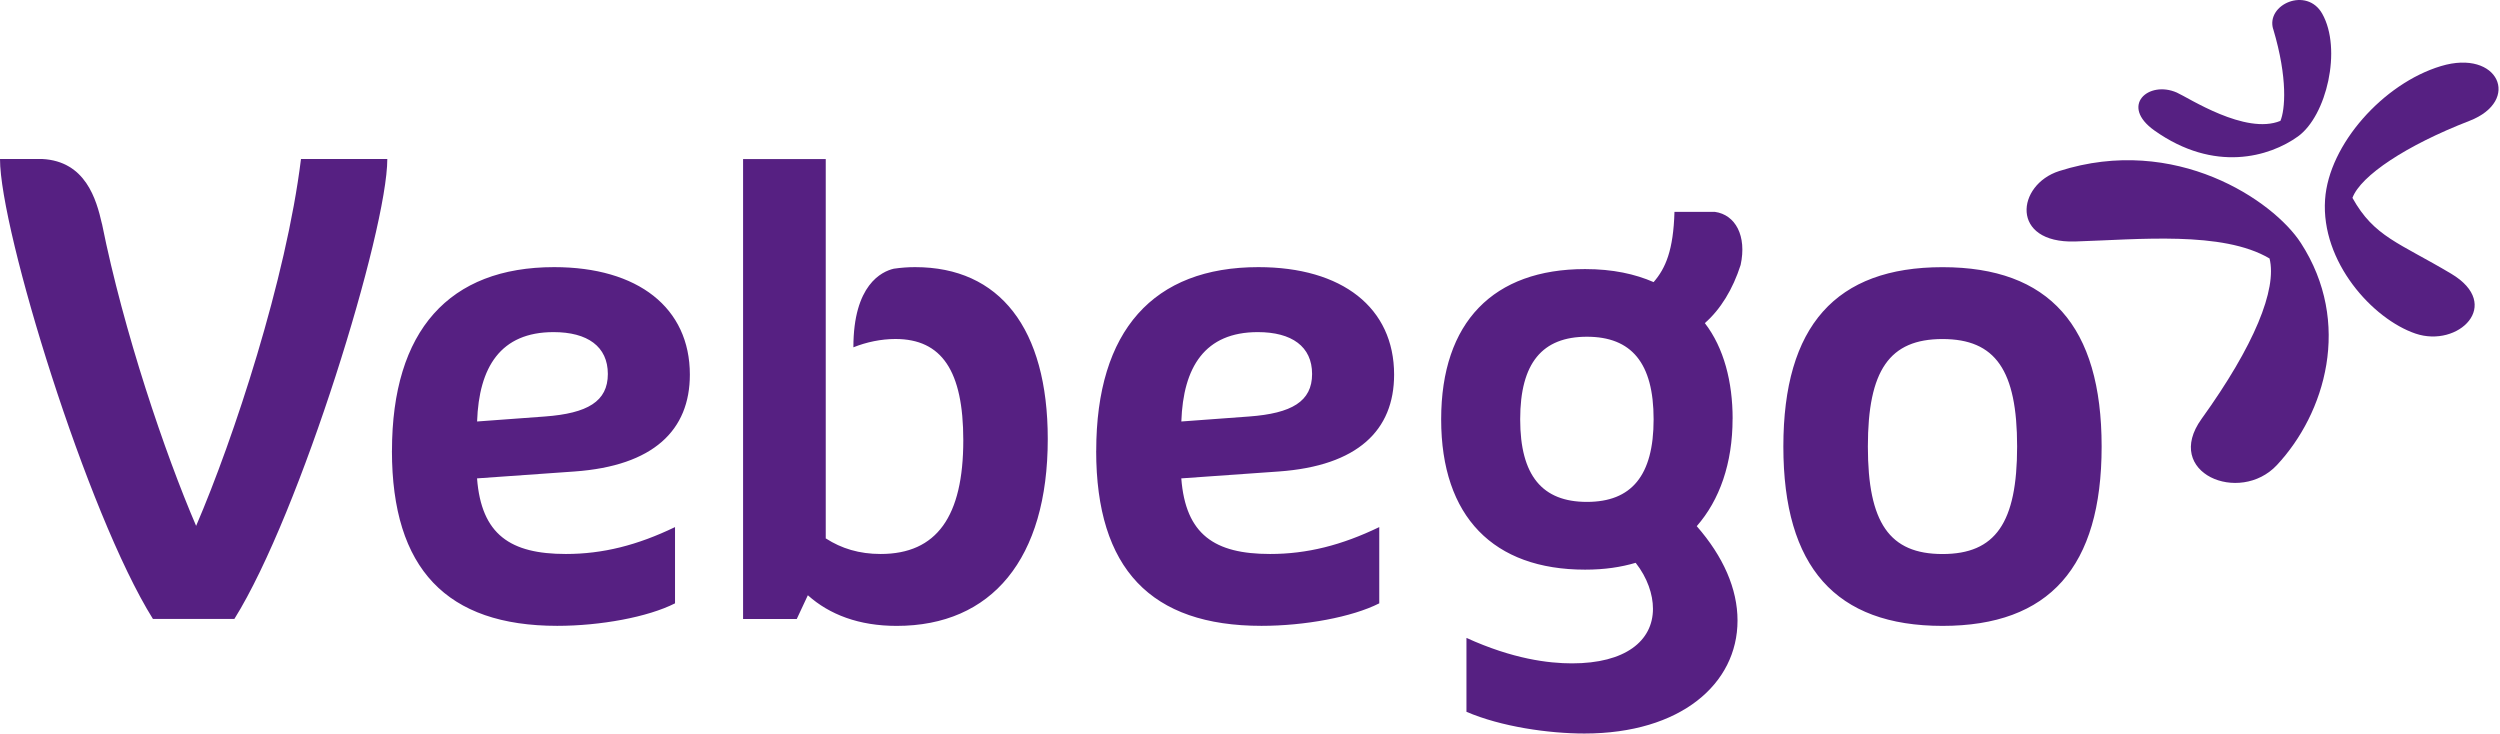
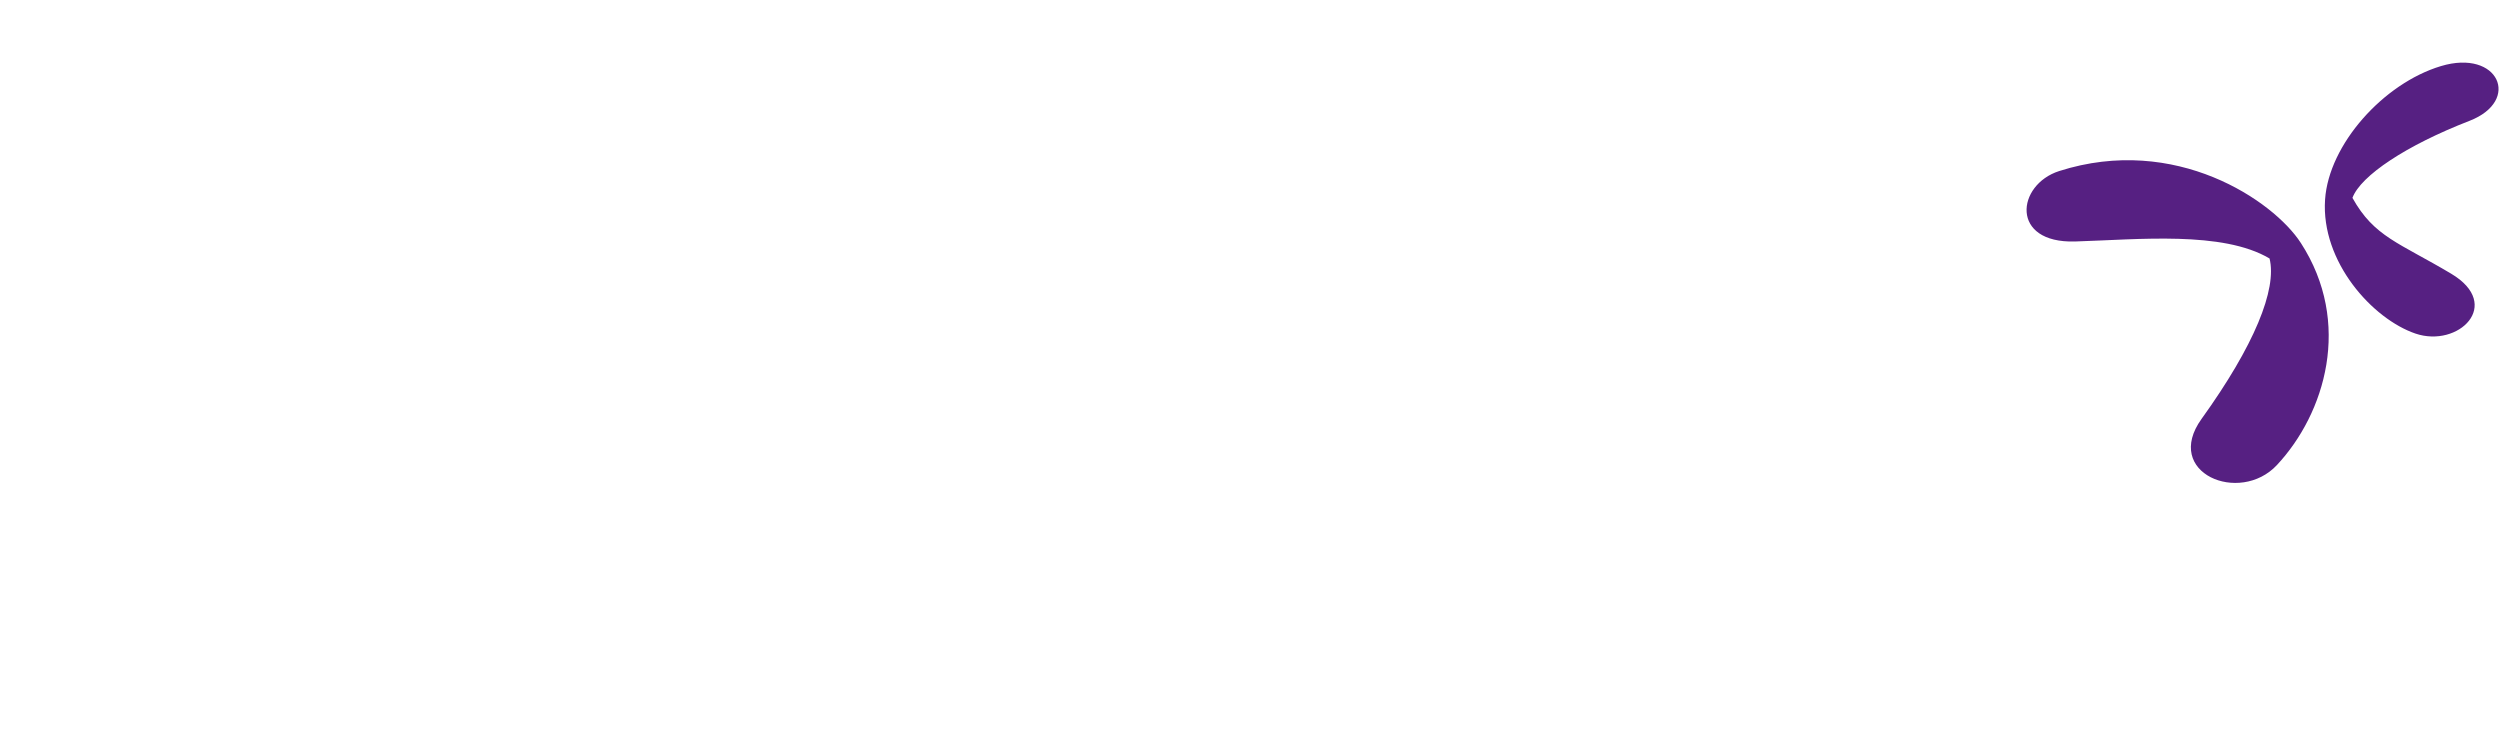
<svg xmlns="http://www.w3.org/2000/svg" width="1077" height="316" fill="none">
-   <path fill="#562082" d="M168.862 194.238c0-51.962 24.718-79.157 69.872-79.157 36.131 0 58.458 17.5 58.458 46.308 0 23.97-15.675 39.3-49.694 41.728l-41.987 2.967c1.852 24.229 14.341 32.571 38.262 32.571 15.934 0 30.813-3.763 47.026-11.587v32.849c-11.692 5.933-32.147 9.696-50.751 9.696-47.563 0-71.205-24.508-71.205-75.395l.019.02Zm65.888-14.812c18.325-1.354 27.108-6.47 27.108-18.316s-8.763-18.037-23.383-18.037c-22.846 0-32.147 15.071-32.944 38.503l29.219-2.15Zm237.5 14.812c0-51.962 24.718-79.157 69.871-79.157 36.131 0 58.459 17.5 58.459 46.308 0 23.97-15.676 39.3-49.695 41.728l-41.987 2.967c1.853 24.229 14.341 32.571 38.262 32.571 15.934 0 30.813-3.763 47.026-11.587v32.849c-11.692 5.933-32.147 9.696-50.75 9.696-47.564 0-71.206-24.508-71.206-75.395l.02.02Zm65.888-14.812c18.324-1.354 27.108-6.47 27.108-18.316s-8.764-18.037-23.384-18.037c-22.846 0-32.147 15.071-32.944 38.503l29.22-2.15Zm230.129 12.941c0-51.962 22.586-77.266 68.557-77.266 45.97 0 68.556 25.304 68.556 77.266 0 51.961-22.586 77.265-68.556 77.265-45.971 0-68.557-25.304-68.557-77.265Zm100.704 0c0-32.85-9.302-46.308-32.147-46.308-22.846 0-32.148 13.458-32.148 46.308 0 32.849 9.302 46.307 32.148 46.307 22.845 0 32.147-13.458 32.147-46.307ZM129.664 68.514c-6.373 51.703-28.96 120.349-45.173 158.036-13.424-31.217-31.211-83.657-40.553-130.124 0 0-.04-.04-.04-.06-2.37-10.432-7.01-26.916-25.713-27.872H0c0 30.7 37.465 152.661 65.888 198.152h35.075c28.423-45.491 65.888-167.472 65.888-198.152h-37.206l.019.02Zm616.753 111.868c0-15.788-3.725-30.5-11.971-41.191 6.752-5.893 12.07-14.593 15.417-25.045 2.728-12.523-2.231-21.661-11.095-22.876H721.36c-.458 16.485-3.804 24.309-8.983 30.262-7.987-3.484-17.567-5.614-29.538-5.614-39.377 0-61.984 22.735-61.984 64.743 0 42.007 22.607 64.743 61.984 64.743 8.505 0 15.437-1.075 21.81-2.946 5.059 6.43 7.45 13.637 7.45 19.789 0 13.916-11.971 23.532-34.857 23.532-10.118 0-25.534-1.871-45.492-10.97v31.834c14.899 6.411 35.374 9.358 50.811 9.358 41.508 0 65.967-21.402 65.967-48.677 0-13.638-6.115-27.554-17.567-40.654 9.839-11.229 15.436-27.016 15.436-46.268l.02-.02Zm-62.781 35.836c-19.161 0-28.741-11.229-28.741-35.577 0-24.349 9.58-35.577 28.741-35.577s28.741 11.228 28.741 35.577c0 24.348-9.58 35.577-28.741 35.577ZM394.252 115.081c-3.147 0-6.215.239-9.202.677-5.159 1.195-17.428 6.908-17.408 33.865 5.636-2.25 11.93-3.584 18.125-3.584 19.937 0 29.219 13.737 29.219 43.62 0 32.85-11.433 48.996-35.613 48.996-9.242 0-16.91-2.389-23.523-6.65h-.119V68.515h-35.613v198.151h23.124l4.781-10.233c9.301 8.342 22.049 13.2 38.262 13.2 40.911 0 65.091-28.808 65.091-80.511 0-47.662-20.735-74.041-57.124-74.041ZM979.276 12.53c-3.187-10.63 14.48-18.415 21.134-6.629 8.6 15.23 1.91 43.999-10.478 52.898-12.21 8.76-35.932 15.748-61.765-2.548-15.157-10.731-2.549-21.701 9.58-16.385 4.98 2.19 29.578 18.415 44.656 12.204 1.972-4.659 3.286-18.177-3.107-39.56l-.02.02Z" />
  <path fill="#562082" d="M991.186 104.649c-11.751-18.177-54.017-46.965-104.09-30.959-18.424 5.893-21.252 31.197 6.892 30.341 27.187-.836 63.537-4.658 83.734 7.327 3.286 13.259-6.553 37.508-29.279 69.083-16.771 23.293 16.372 37.11 32.446 19.909 20.771-22.238 32.581-61.259 10.317-95.682l-.02-.019Zm10.454-18.675c-1.809 26.897 20.52 51.464 38.96 57.736 18.43 6.271 37.85-12.404 15.36-25.802-22.49-13.399-33.18-15.848-42.53-32.67 3.57-9.577 23.27-22.657 50.4-33.168 22.48-8.72 12.52-31.078-12.29-23.592-24.82 7.485-48.3 33.785-49.9 57.476v.02Z" />
</svg>